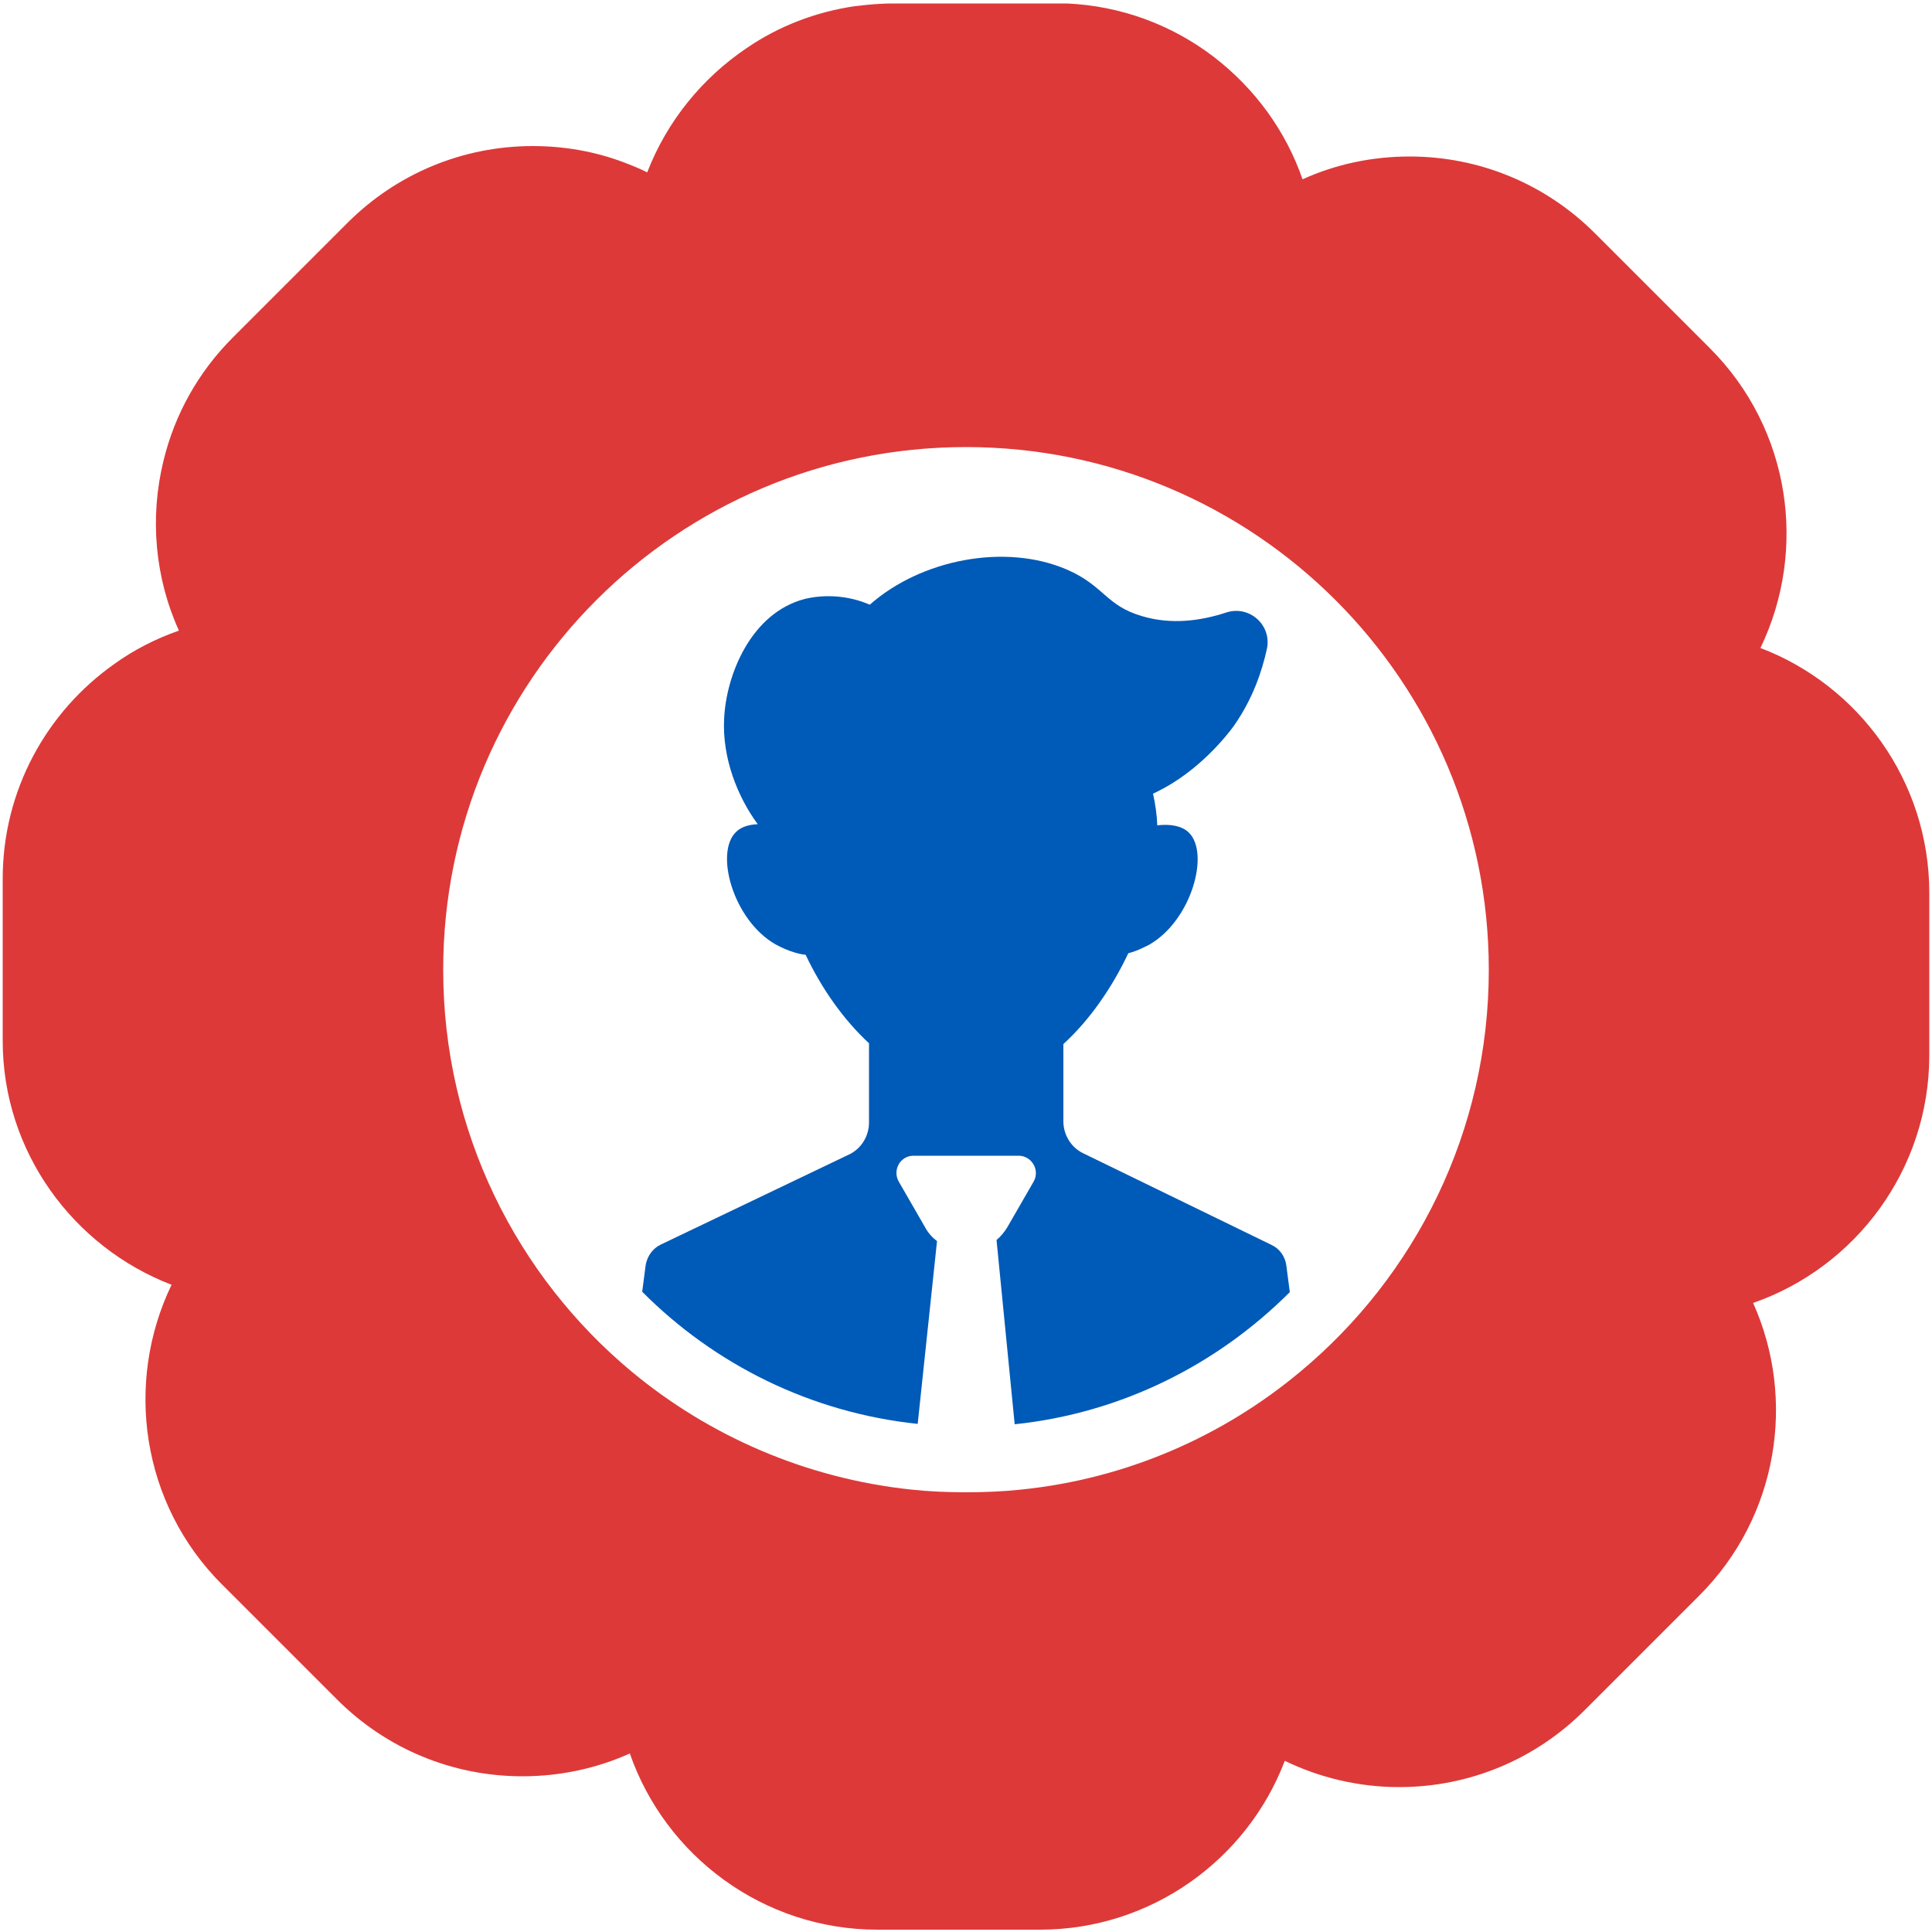
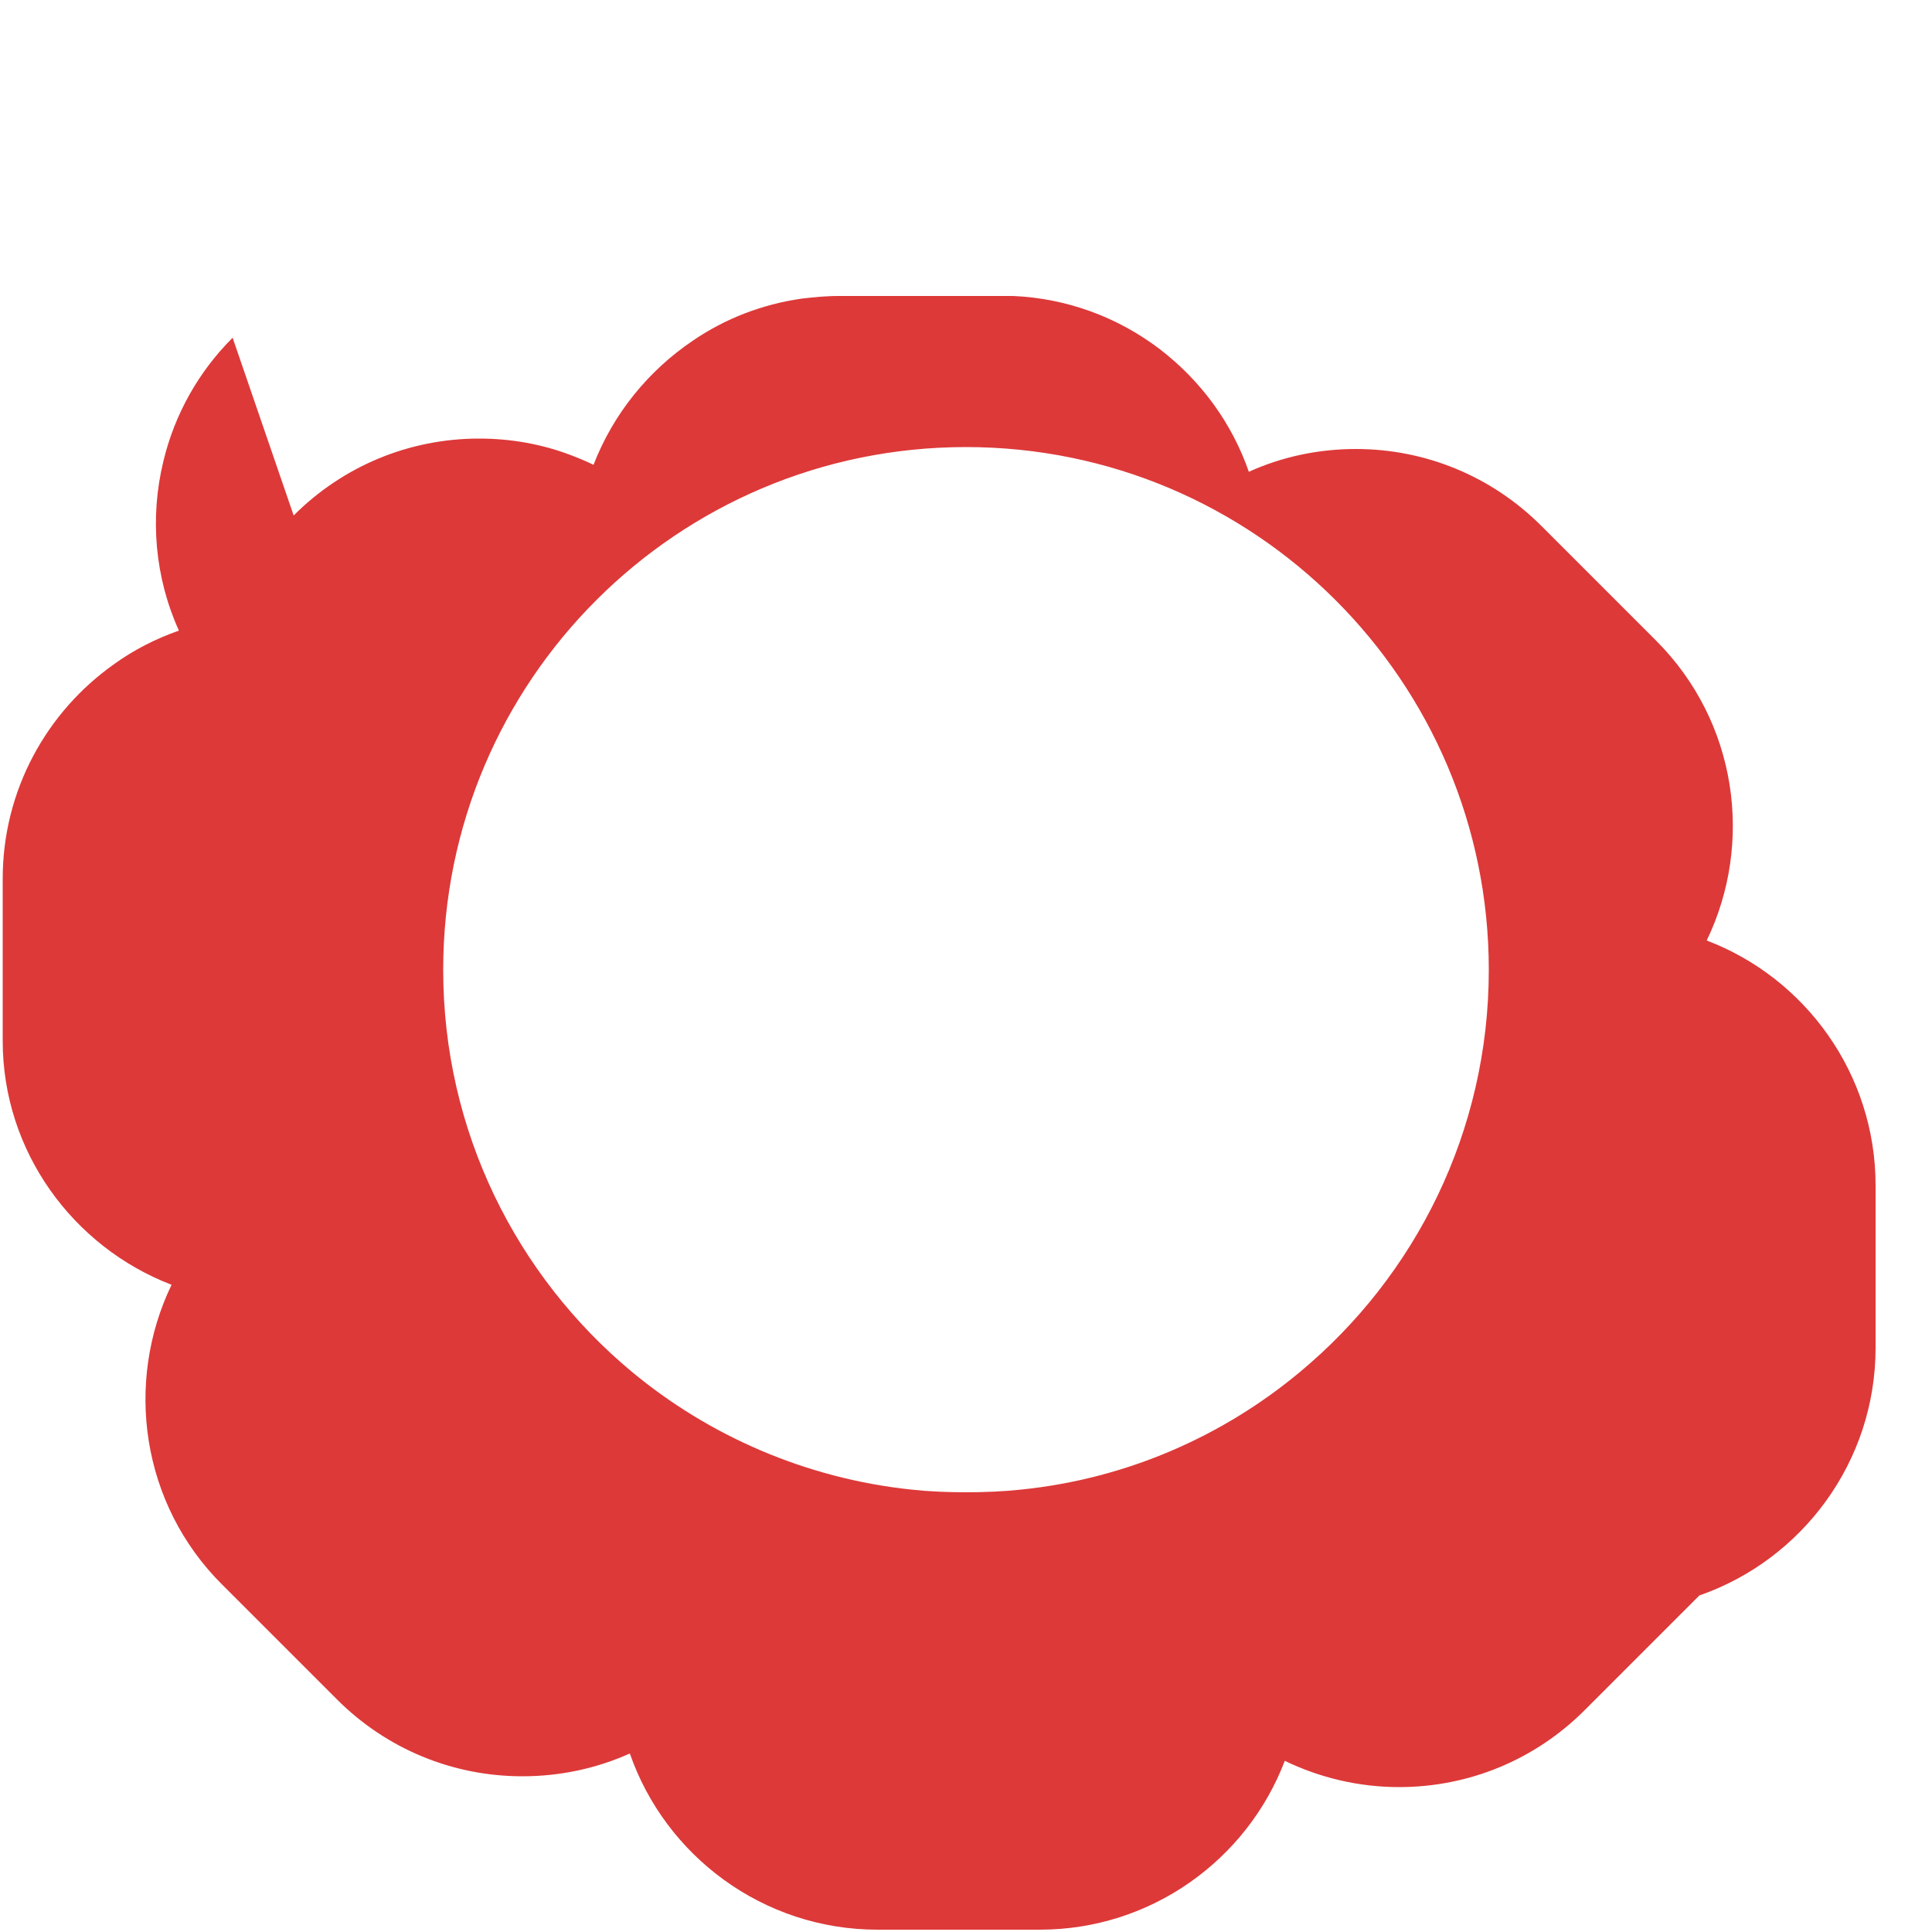
<svg xmlns="http://www.w3.org/2000/svg" version="1.1" id="Layer_1" x="0px" y="0px" viewBox="0 0 500 500" style="enable-background:new 0 0 500 500;" xml:space="preserve">
  <style type="text/css">
	.st0{fill:#005AB7;}
	.st1{fill:#DD3939;}
</style>
  <g>
-     <path class="st0" d="M242.5,321.2c-1.2-0.9-2.3-2.1-3.1-3.6l-6.8-11.8c-1.7-3,0.4-6.7,3.8-6.7h27.2c3.4,0,5.6,3.7,3.9,6.7   l-6.8,11.8c-0.8,1.3-1.7,2.4-2.8,3.3l4.7,47.7c27.7-2.9,52.5-15.5,71.2-34.2l-0.9-6.9c-0.3-2.3-1.7-4.3-3.8-5.3l-48.7-23.7   c-3.2-1.5-5.2-4.8-5.2-8.3v-20c6.8-6.2,12.6-14.6,16.8-23.5c2.7-0.7,4.9-2,5.4-2.2c11-6.3,15.8-23.8,10.2-29.1   c-1.8-1.7-4.8-2.2-8.1-1.8c-0.1-2.8-0.5-5.5-1.1-8.2c1.7-0.8,3.4-1.7,5-2.7c10-6.2,16.1-15.1,16.1-15.1c4.7-6.8,7.1-13.8,8.4-19.8   c1.2-6.1-4.6-11.2-10.5-9.3c-6.7,2.2-14.2,3.2-21.7,1c-9.5-2.7-9.9-7.9-19.6-12.1c-16-6.9-37.8-2.6-51,9.1   c-5.2-2.3-11.4-2.8-16.8-1.5c-13.9,3.6-20.4,19.6-20.9,31.1c-0.5,10,3.4,20,8.7,27.2c-2.3,0.1-4.3,0.7-5.6,2   c-5.6,5.3-0.8,22.8,10.2,29.1c0.6,0.3,4.1,2.3,7.8,2.7c4.1,8.7,9.8,16.8,16.4,22.9v20.5c0,3.5-2,6.8-5.2,8.3L171,322.1   c-2.1,1-3.5,3-3.9,5.3l-0.9,6.9c18.7,18.8,43.6,31.3,71.3,34.2L242.5,321.2L242.5,321.2z" />
-     <path class="st1" d="M250,115.7c74.7,0,135.3,60.6,135.3,135.3c0,41.8-19,79.2-48.8,104c-20,16.7-44.9,27.7-72.2,30.5   c-4.7,0.5-9.5,0.7-14.3,0.7s-9.6-0.2-14.2-0.7c-27.3-2.9-52.3-13.9-72.3-30.5c-29.8-24.8-48.8-62.2-48.8-104   C114.7,176.2,175.3,115.7,250,115.7L250,115.7z M44.4,332.5c-12.2,25.3-7.9,56.7,13.1,77.6l29.7,29.7c12.8,12.8,29.9,19.9,48,19.9   c9.7,0,19.1-2,27.8-5.9c9.2,26.5,34.5,45.6,64.1,45.6h42c28.9,0,53.7-18.2,63.4-43.7c9.1,4.4,19.2,6.8,29.6,6.8   c18.1,0,35.2-7.1,48-19.9l29.7-29.7c20.4-20.4,25.1-50.8,13.9-75.7c26.5-9.2,45.6-34.5,45.6-64.1v-42c0-28.9-18.2-53.7-43.7-63.4   c12.2-25.3,7.9-56.6-13.1-77.6l-29.7-29.7c-12.8-12.8-29.9-19.9-48-19.9c-9.7,0-19.1,2-27.7,5.9c-4.3-12.4-12.2-23.4-23-31.7   c-11-8.4-24.2-13.2-38-13.8h-0.5c-0.9,0-1.8,0-2.7,0h-42c-1.7,0-3.3,0.1-4.8,0.2s-3,0.3-4.9,0.5c-10.2,1.5-19.7,5.2-27.9,10.8   c-11.6,7.8-20.7,19-25.8,32.2c-2-1-4-1.8-6.1-2.6c-7.4-2.8-15.4-4.2-23.5-4.2c-18.1,0-35.2,7.1-48,19.9L60.2,87.4   c-8.8,8.8-15,19.8-17.9,31.9c-3.6,14.7-2.2,30.2,4,43.9c-6,2.1-11.7,5-16.8,8.7c-17.4,12.3-28.8,32.6-28.8,55.5v42   C0.7,298,18.9,322.7,44.4,332.5L44.4,332.5z" />
+     <path class="st1" d="M250,115.7c74.7,0,135.3,60.6,135.3,135.3c0,41.8-19,79.2-48.8,104c-20,16.7-44.9,27.7-72.2,30.5   c-4.7,0.5-9.5,0.7-14.3,0.7s-9.6-0.2-14.2-0.7c-27.3-2.9-52.3-13.9-72.3-30.5c-29.8-24.8-48.8-62.2-48.8-104   C114.7,176.2,175.3,115.7,250,115.7L250,115.7z M44.4,332.5c-12.2,25.3-7.9,56.7,13.1,77.6l29.7,29.7c12.8,12.8,29.9,19.9,48,19.9   c9.7,0,19.1-2,27.8-5.9c9.2,26.5,34.5,45.6,64.1,45.6h42c28.9,0,53.7-18.2,63.4-43.7c9.1,4.4,19.2,6.8,29.6,6.8   c18.1,0,35.2-7.1,48-19.9l29.7-29.7c26.5-9.2,45.6-34.5,45.6-64.1v-42c0-28.9-18.2-53.7-43.7-63.4   c12.2-25.3,7.9-56.6-13.1-77.6l-29.7-29.7c-12.8-12.8-29.9-19.9-48-19.9c-9.7,0-19.1,2-27.7,5.9c-4.3-12.4-12.2-23.4-23-31.7   c-11-8.4-24.2-13.2-38-13.8h-0.5c-0.9,0-1.8,0-2.7,0h-42c-1.7,0-3.3,0.1-4.8,0.2s-3,0.3-4.9,0.5c-10.2,1.5-19.7,5.2-27.9,10.8   c-11.6,7.8-20.7,19-25.8,32.2c-2-1-4-1.8-6.1-2.6c-7.4-2.8-15.4-4.2-23.5-4.2c-18.1,0-35.2,7.1-48,19.9L60.2,87.4   c-8.8,8.8-15,19.8-17.9,31.9c-3.6,14.7-2.2,30.2,4,43.9c-6,2.1-11.7,5-16.8,8.7c-17.4,12.3-28.8,32.6-28.8,55.5v42   C0.7,298,18.9,322.7,44.4,332.5L44.4,332.5z" />
  </g>
</svg>